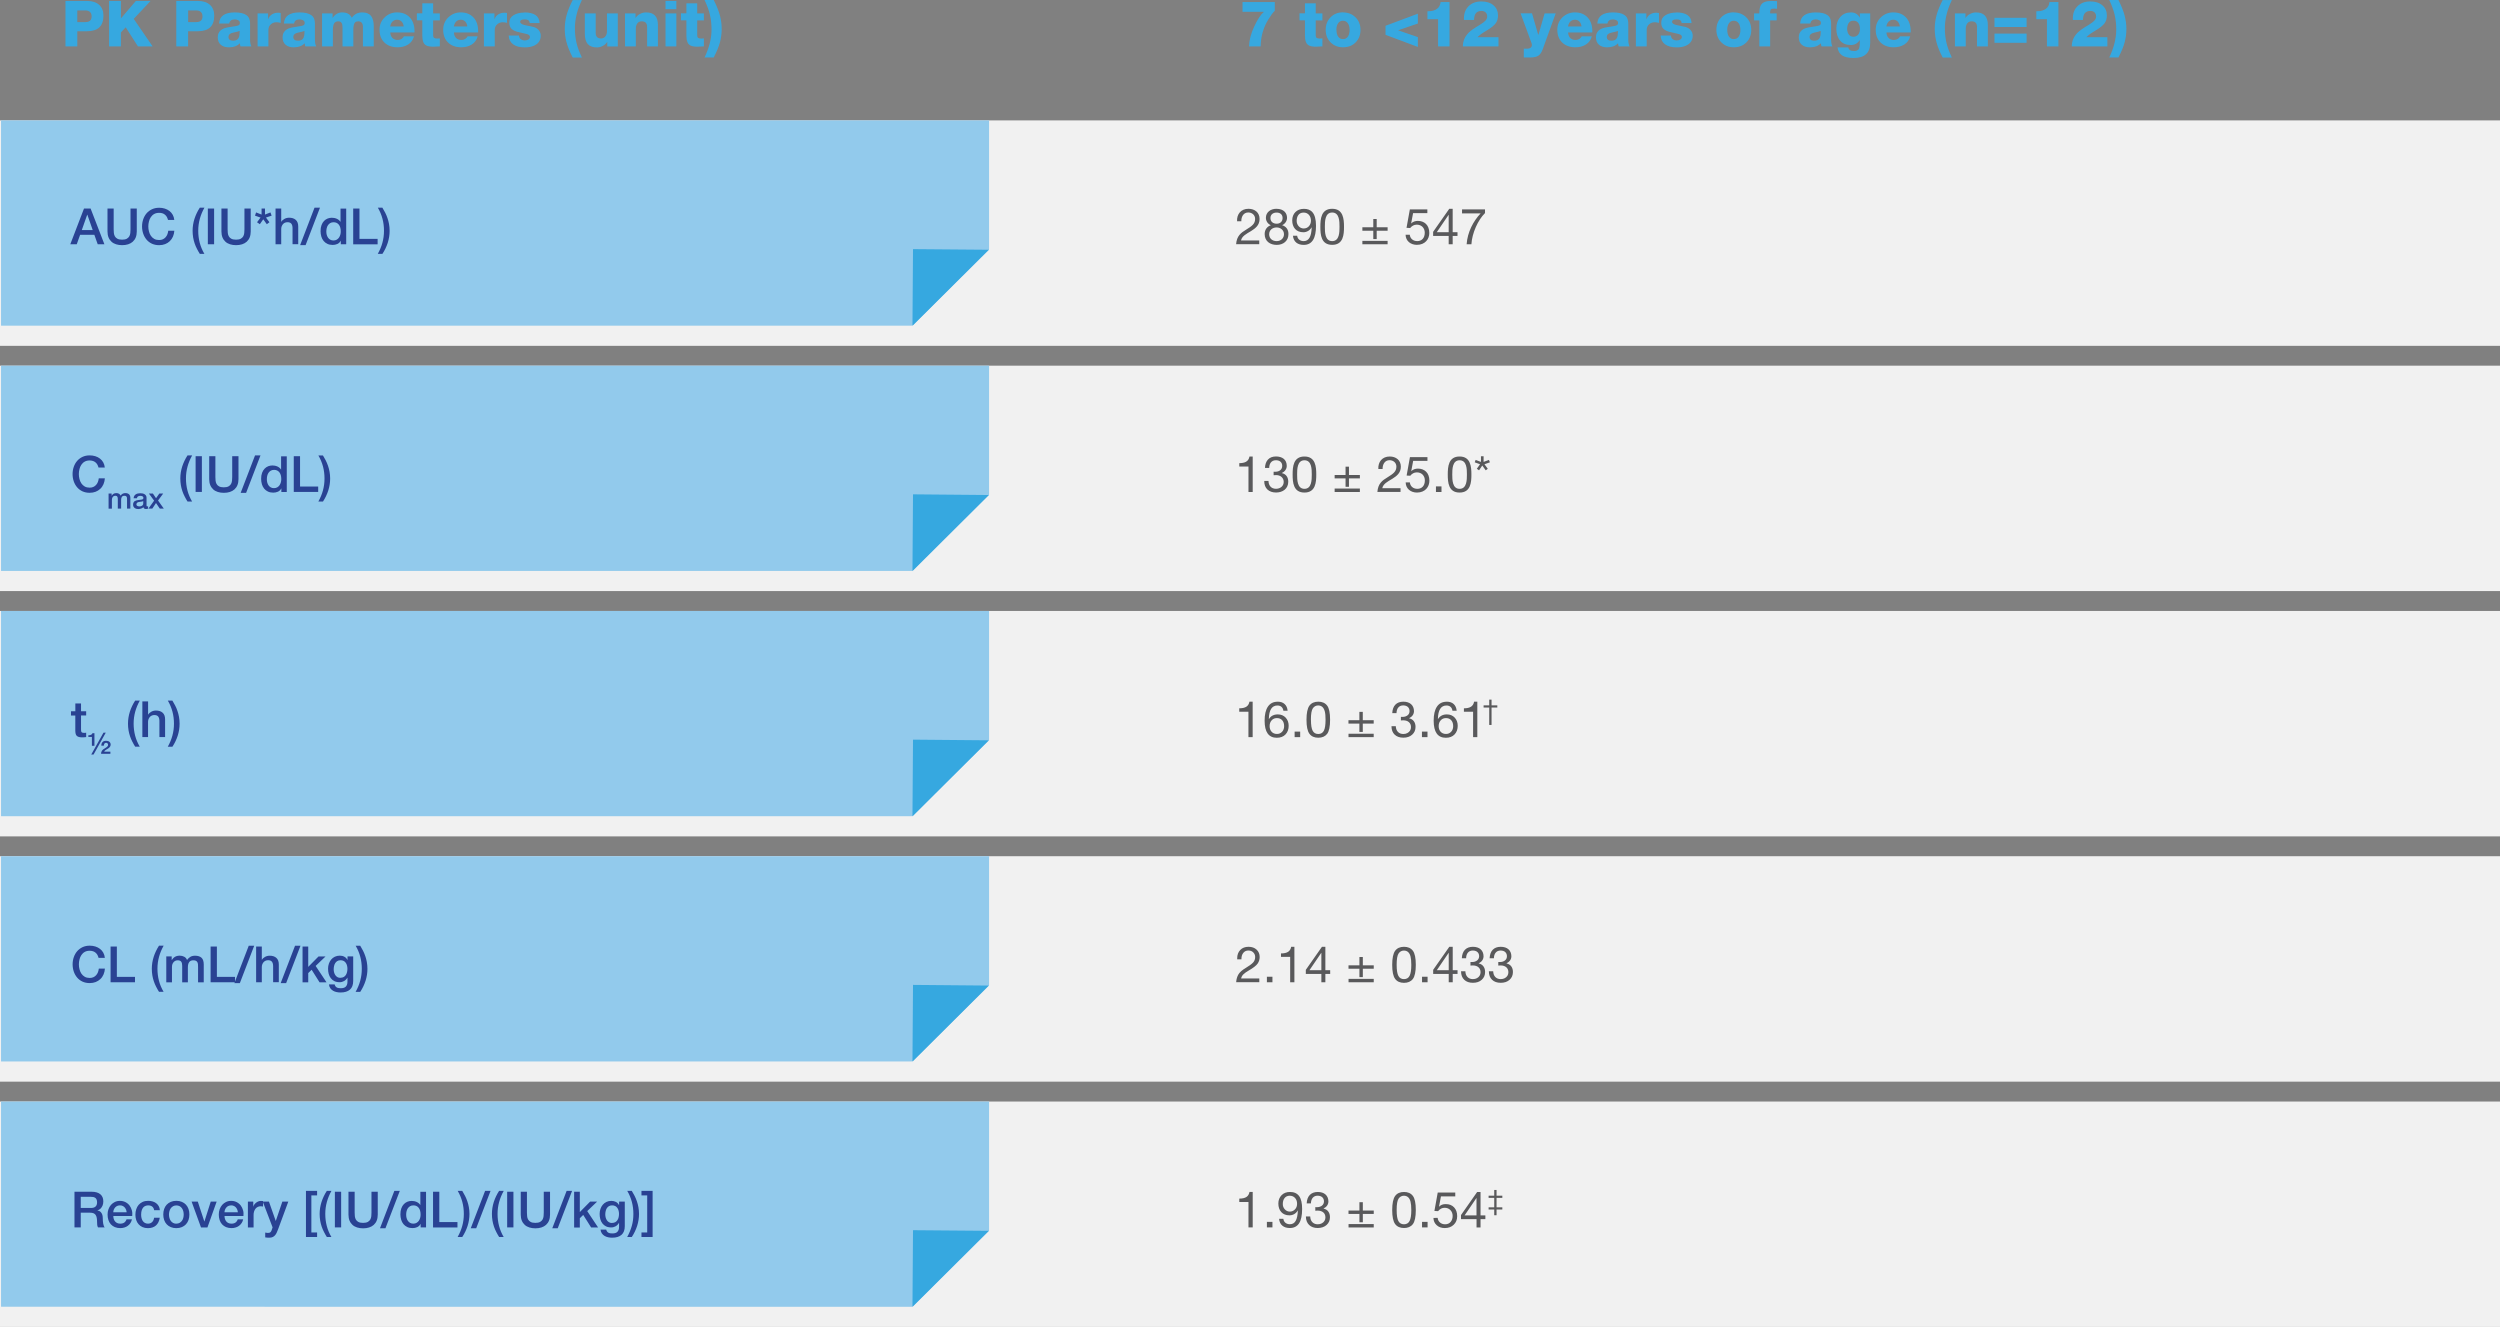
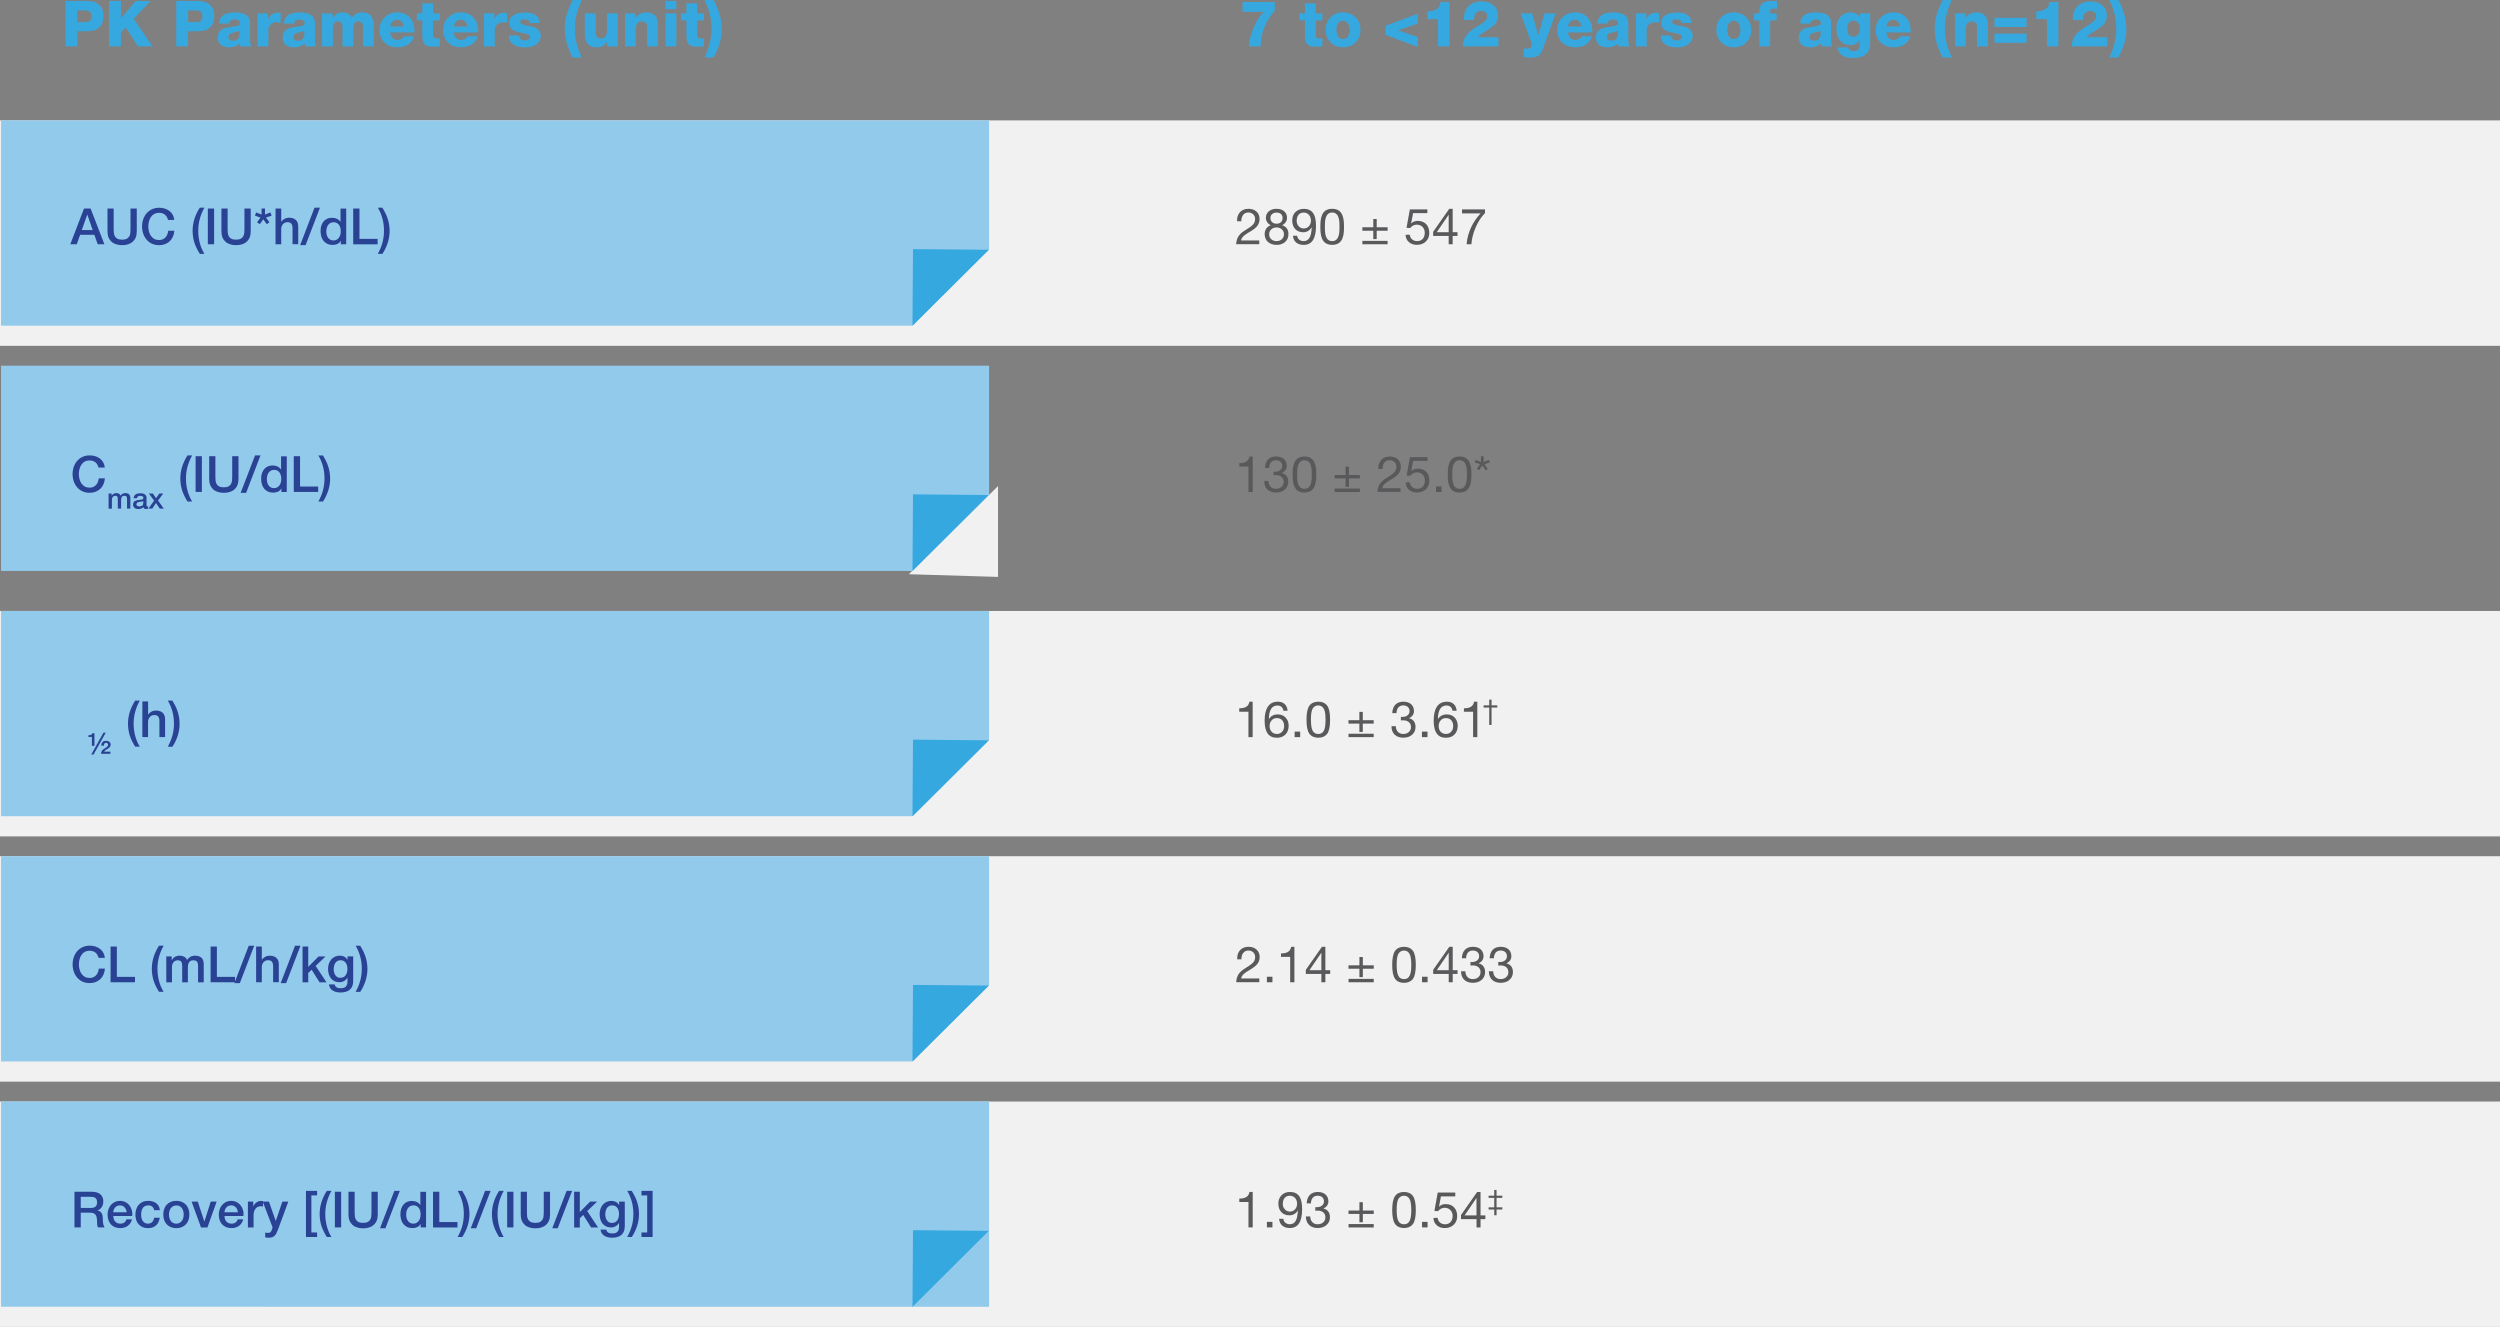
<svg xmlns="http://www.w3.org/2000/svg" id="Layer_1" version="1.1" viewBox="0 0 549.83 291.83">
  <rect x="0" y="0" width="549.83" height="291.83" fill="#808080" stroke="none" />
  <defs>
    <style>
      .st0 {
        fill: #92caec;
      }

      .st1 {
        isolation: isolate;
      }

      .st2 {
        fill: #f1f1f1;
      }

      .st3 {
        fill: #59595b;
      }

      .st4 {
        fill: #294293;
      }

      .st5 {
        fill: #36a8e0;
      }
    </style>
  </defs>
  <path class="st2" d="M0,26.48h549.83v49.58H0V26.48Z" />
  <path class="st0" d="M.23,26.48h217.3v45.14H.23V26.48Z" />
  <path class="st2" d="M219.5,52.95l-19.61,19.39,19.61.59v-19.99Z" />
  <path class="st5" d="M200.68,71.66l16.79-16.73-16.67-.14-.12,16.88Z" />
-   <path class="st2" d="M0,80.42h549.83v49.58H0v-49.58Z" />
  <path class="st0" d="M.23,80.42h217.3v45.14H.23v-45.14Z" />
  <path class="st2" d="M219.5,106.9l-19.61,19.39,19.61.59v-19.99Z" />
  <path class="st5" d="M200.68,125.6l16.79-16.73-16.67-.15-.12,16.88Z" />
  <path class="st2" d="M0,134.37h549.83v49.58H0v-49.58Z" />
  <path class="st0" d="M.23,134.37h217.3v45.14H.23v-45.14Z" />
  <path class="st2" d="M219.5,160.84l-19.61,19.39,19.61.59v-19.99Z" />
  <path class="st5" d="M200.68,179.55l16.79-16.73-16.67-.15-.12,16.88Z" />
  <path class="st2" d="M0,188.31h549.83v49.58H0v-49.58Z" />
  <path class="st0" d="M.23,188.31h217.3v45.14H.23v-45.14Z" />
  <path class="st2" d="M219.5,214.78l-19.61,19.39,19.61.59v-19.99h0Z" />
  <path class="st5" d="M200.68,233.49l16.79-16.73-16.67-.15-.12,16.88Z" />
  <path class="st2" d="M0,242.26h549.83v49.58H0v-49.58Z" />
  <path class="st0" d="M.23,242.26h217.3v45.14H.23v-45.14Z" />
-   <path class="st2" d="M219.5,268.73l-19.61,19.39,19.61.59v-19.98Z" />
  <path class="st5" d="M200.68,287.43l16.79-16.73-16.67-.14-.12,16.88Z" />
  <g class="st1">
    <path class="st5" d="M19.17.21c1.13,0,2.01.29,2.64.86s.94,1.37.94,2.37c0,2.29-1.2,3.43-3.61,3.43h-2.14v3.33h-2.6V.21h4.77ZM18.79,4.86c.9,0,1.36-.42,1.36-1.25,0-.45-.12-.78-.37-.99-.25-.22-.58-.32-.99-.32h-1.79v2.56s1.79,0,1.79,0ZM26.59.21v3.84L29.88.21h3.23l-3.7,3.94,4.16,6.06h-3.23l-2.69-4.2-1.06,1.12v3.08h-2.6V.21h2.6,0ZM43.54.21c1.13,0,2.01.29,2.64.86s.94,1.37.94,2.37c0,2.29-1.2,3.43-3.61,3.43h-2.14v3.33h-2.6V.21s4.77,0,4.77,0ZM43.17,4.86c.9,0,1.36-.42,1.36-1.25,0-.45-.12-.78-.37-.99-.25-.22-.58-.32-.99-.32h-1.79v2.56s1.79,0,1.79,0ZM51.61,2.73c1.15,0,2,.19,2.56.58.56.39.83.99.83,1.81v3.58c0,.62.09,1.12.28,1.5h-2.39c-.05-.07-.09-.3-.14-.69-.56.6-1.36.9-2.39.9-.79,0-1.4-.2-1.83-.59s-.64-.93-.64-1.61c0-1.19.72-1.92,2.16-2.18l1.68-.27c.35-.05.6-.12.77-.21.17-.09.25-.27.25-.53,0-.24-.11-.43-.34-.56-.25-.13-.52-.2-.81-.19-.68,0-1.08.3-1.19.91h-2.23c.09-1.63,1.24-2.45,3.44-2.45h0ZM50.25,8.12c0,.55.34.83,1.01.83.52,0,.89-.15,1.11-.44.22-.29.33-.76.33-1.43v-.28c-.08.06-.57.2-1.47.39-.65.14-.98.45-.98.92ZM61.17,2.8c.21,0,.39.02.56.06v2.17c-.37-.09-.68-.14-.91-.14-.51,0-.94.16-1.28.48s-.51.72-.51,1.2v3.64h-2.38V2.94h2.31v1.27h.03c.16-.45.43-.79.81-1.04.38-.25.84-.37,1.37-.37ZM65.87,2.73c1.15,0,2,.19,2.56.58.56.39.83.99.83,1.81v3.58c0,.62.09,1.12.28,1.5h-2.39c-.05-.07-.09-.3-.14-.69-.56.6-1.36.9-2.39.9-.79,0-1.4-.2-1.83-.59s-.64-.93-.64-1.61c0-1.19.72-1.92,2.16-2.18l1.68-.27c.35-.05.6-.12.77-.21.17-.09.25-.27.25-.53,0-.24-.11-.43-.34-.56-.25-.13-.52-.2-.81-.19-.68,0-1.08.3-1.19.91h-2.23c.09-1.63,1.24-2.45,3.44-2.45h0ZM64.51,8.12c0,.55.34.83,1.01.83.52,0,.89-.15,1.11-.44.22-.29.33-.76.33-1.43v-.28c-.08.06-.57.2-1.47.39-.65.14-.98.45-.98.92ZM75.27,2.73c1.04,0,1.74.39,2.1,1.18.55-.78,1.31-1.18,2.28-1.18.89,0,1.53.25,1.94.76.41.51.61,1.28.61,2.3v4.41h-2.38v-4.31c0-.38-.09-.68-.27-.89-.18-.21-.45-.32-.72-.31-.32,0-.55.07-.71.21-.15.14-.26.35-.32.64-.07.33-.1.67-.09,1v3.67h-2.38v-4.19c0-.89-.3-1.33-.91-1.33-.45,0-.76.16-.94.47s-.27.79-.27,1.42v3.63h-2.38V2.94h2.31v.99h.03c.22-.36.52-.65.89-.88.37-.22.78-.33,1.21-.33h0ZM87.36,2.73c1.15,0,2.07.37,2.76,1.1.69.74,1.04,1.74,1.04,3.02v.29h-5.33c.03.53.19.94.48,1.22s.67.43,1.15.43c.32,0,.6-.07.84-.22s.42-.34.52-.58h2.23c-.21.79-.65,1.39-1.3,1.8-.65.41-1.42.61-2.31.61-1.2,0-2.17-.35-2.89-1.04s-1.08-1.64-1.08-2.82c0-1.09.38-2,1.14-2.73.76-.73,1.69-1.09,2.78-1.09ZM88.78,5.83c-.02-.39-.17-.77-.43-1.06-.26-.28-.59-.43-1-.43s-.74.13-1.01.39c-.27.26-.44.62-.52,1.09,0,0,2.95,0,2.95,0ZM95.26.74v2.2h1.47v1.54h-1.47v3.32c0,.25.07.43.21.53s.35.15.64.15c.21,0,.41,0,.62-.03v1.75c-.5.04-.96.06-1.4.07-.67,0-1.18-.08-1.53-.25s-.59-.44-.72-.82c-.14-.38-.2-.85-.2-1.41v-3.32h-1.2v-1.54h1.2V.74h2.38ZM101.36,2.73c1.15,0,2.07.37,2.76,1.1.69.74,1.04,1.74,1.04,3.02v.29h-5.33c.03.53.19.94.48,1.22s.67.43,1.15.43c.32,0,.6-.07.84-.22s.42-.34.52-.58h2.23c-.21.79-.65,1.39-1.3,1.8-.65.41-1.42.61-2.31.61-1.2,0-2.17-.35-2.89-1.04s-1.08-1.64-1.08-2.82c0-1.09.38-2,1.14-2.73.76-.73,1.69-1.09,2.78-1.09ZM102.78,5.83c-.02-.39-.17-.77-.43-1.06-.26-.28-.59-.43-1-.43s-.74.13-1.01.39c-.27.26-.44.62-.52,1.09,0,0,2.95,0,2.95,0ZM110.95,2.8c.21,0,.39.02.56.06v2.17c-.37-.09-.68-.14-.91-.14-.51,0-.94.16-1.28.48s-.51.72-.51,1.2v3.64h-2.38V2.94h2.31v1.27h.03c.16-.45.43-.79.81-1.04.38-.25.84-.37,1.37-.37h0ZM115.33,2.73c1.05,0,1.87.19,2.44.58.57.39.87.98.91,1.77h-2.2c0-.28-.09-.49-.28-.62-.19-.13-.45-.19-.78-.19s-.58.04-.75.12c-.17.08-.26.22-.27.43,0,.17.13.33.38.48.26.15.98.33,2.18.54.62.1,1.1.34,1.45.71.35.37.52.8.52,1.29,0,.55-.15,1.02-.44,1.41-.29.39-.71.68-1.25.88s-1.14.29-1.8.29c-1.14,0-2.01-.23-2.61-.69s-.92-1.1-.95-1.91h2.27c0,.33.12.58.36.78.24.19.54.29.92.29.31,0,.57-.07.79-.21s.33-.33.33-.56c0-.14-.05-.26-.14-.36s-.27-.2-.55-.28l-1.68-.39c-.74-.15-1.28-.39-1.64-.71-.35-.33-.53-.79-.53-1.4,0-.72.32-1.27.95-1.65s1.42-.57,2.37-.57h0ZM127.98,0c-1.03,2.15-1.54,4.21-1.54,6.2,0,1.19.12,2.27.36,3.26s.63,2.05,1.18,3.19h-2.02c-.63-1.22-1.09-2.32-1.35-3.3-.27-.97-.4-1.97-.4-2.97,0-1.04.13-2.05.4-3.05.27-1,.72-2.1,1.35-3.32h2.02ZM131.01,2.94v4.27c0,.83.39,1.25,1.18,1.25.37,0,.68-.14.93-.43.25-.28.37-.67.37-1.15v-3.93h2.38v7.27h-2.31v-.99h-.03c-.24.38-.58.68-.98.88-.42.22-.84.32-1.25.32-.9,0-1.58-.24-2.02-.72s-.66-1.25-.66-2.3V2.94h2.38ZM142.1,2.73c1.74,0,2.6.92,2.6,2.76v4.72h-2.38v-4.3c0-.81-.4-1.22-1.19-1.22-.42,0-.74.15-.96.45-.22.3-.33.69-.33,1.16v3.91h-2.38V2.94h2.31v.99h.03c.24-.38.59-.69.99-.88.4-.21.85-.32,1.3-.32h0ZM148.75.21v1.82h-2.38V.21h2.38ZM148.75,2.94v7.27h-2.38V2.94h2.38ZM153.34.74v2.2h1.47v1.54h-1.47v3.32c0,.25.07.43.21.53s.35.15.64.15c.21,0,.41,0,.62-.03v1.75c-.49.04-.96.06-1.4.07-.67,0-1.18-.08-1.53-.25s-.59-.44-.72-.82c-.14-.38-.2-.85-.2-1.41v-3.32h-1.2v-1.54h1.2V.74h2.38,0ZM156.97,0c.65,1.29,1.11,2.43,1.37,3.42s.38,1.98.38,2.95c0,.99-.12,1.98-.38,2.94-.25.94-.71,2.05-1.37,3.33h-2.02c1.03-2.13,1.54-4.18,1.54-6.16,0-1.14-.12-2.21-.35-3.21-.23-1-.63-2.09-1.19-3.27h2.02Z" />
  </g>
  <g class="st1">
    <path class="st5" d="M280.37.45v1.92c-.44.42-.93,1.09-1.48,2s-.95,1.86-1.22,2.84-.4,1.98-.41,3h-2.56c.04-1.37.42-2.84,1.15-4.4s1.43-2.62,2.1-3.18v-.03h-4.68V.45h7.1,0ZM289.37.74v2.2h1.47v1.54h-1.47v3.32c0,.25.07.43.21.53.14.1.35.15.64.15.2,0,.41,0,.62-.03v1.75c-.49.04-.96.06-1.4.07-.67,0-1.18-.08-1.52-.25-.34-.16-.6-.46-.72-.82-.14-.38-.2-.85-.2-1.41v-3.32h-1.2v-1.54h1.2V.74h2.38,0ZM295.38,2.73c1.09,0,2.01.36,2.74,1.08.73.72,1.1,1.65,1.1,2.76s-.36,2.03-1.07,2.75c-.71.72-1.64,1.08-2.77,1.08s-2.01-.36-2.74-1.08c-.72-.72-1.08-1.64-1.08-2.76s.36-2.03,1.08-2.76c.72-.73,1.63-1.09,2.74-1.09h0ZM293.93,6.58c0,.62.12,1.11.37,1.47.25.36.6.55,1.07.55s.85-.19,1.09-.57.36-.86.36-1.44c0-.62-.13-1.12-.39-1.48-.26-.36-.62-.55-1.09-.55-.44,0-.79.18-1.04.54-.26.36-.39.86-.39,1.49h0ZM311.83,5.17l-4.3,1.48v.03l4.3,1.48v2.16l-7.11-2.66v-1.99l7.11-2.66v2.16h0ZM318.8.45v9.76h-2.52v-5.99h-2.34v-1.75h.21c.77,0,1.4-.17,1.88-.52.48-.35.74-.85.8-1.49h1.97ZM325.81.32c1.11,0,2,.28,2.66.85.66.57.99,1.32.99,2.24,0,.66-.16,1.22-.49,1.69-.33.46-.96.98-1.9,1.55-.64.38-1.08.67-1.33.85s-.52.41-.81.69h4.63v2.02h-7.83c0-1.16.43-2.17,1.3-3.04.44-.44,1.22-.99,2.35-1.65.62-.37,1.06-.7,1.32-.98s.38-.58.38-.91c0-.38-.11-.68-.34-.9s-.53-.32-.92-.32c-1.08,0-1.62.66-1.62,1.97h-2.23v-.31c-.01-1.13.34-2.04,1.04-2.72.7-.69,1.64-1.03,2.79-1.03h0ZM336.94,2.94l1.37,4.73h.03l1.37-4.73h2.44l-2.84,7.84c-.25.7-.57,1.19-.96,1.46-.39.27-1.01.4-1.85.4h-1.37v-1.93h.77c.32,0,.56-.08.74-.22.18-.14.27-.36.27-.59,0-.09-.02-.22-.06-.37-.04-.15-.85-2.35-2.42-6.59h2.52,0ZM346.4,2.73c1.15,0,2.07.37,2.76,1.1s1.04,1.74,1.04,3.02v.29h-5.33c.03.53.19.94.48,1.22.29.28.67.43,1.15.43.32,0,.6-.07.84-.22.24-.15.42-.34.52-.58h2.23c-.21.79-.65,1.39-1.3,1.8-.65.41-1.42.61-2.31.61-1.2,0-2.17-.35-2.89-1.04-.73-.69-1.09-1.64-1.09-2.82,0-1.09.38-2,1.14-2.73.76-.73,1.69-1.09,2.78-1.09ZM347.82,5.83c-.02-.39-.17-.77-.43-1.06-.26-.28-.59-.43-1-.43s-.74.13-1.01.39c-.27.26-.44.62-.52,1.09h2.95ZM354.73,2.73c1.15,0,2,.19,2.55.58.56.39.83.99.83,1.81v3.58c0,.62.09,1.12.28,1.5h-2.39c-.05-.07-.09-.3-.14-.69-.56.6-1.36.9-2.39.9-.79,0-1.4-.2-1.83-.59-.43-.39-.64-.93-.64-1.61,0-1.19.72-1.92,2.16-2.18l1.68-.27c.35-.05.6-.12.77-.21.17-.09.25-.27.25-.53,0-.24-.11-.43-.34-.56-.25-.13-.52-.2-.8-.19-.68,0-1.08.3-1.19.91h-2.23c.09-1.63,1.24-2.45,3.44-2.45h0ZM353.38,8.12c0,.55.34.83,1.01.83.52,0,.89-.15,1.11-.44.22-.29.33-.76.33-1.43v-.28c-.08.06-.57.2-1.47.39-.65.14-.98.45-.98.92ZM364.3,2.8c.2,0,.39.02.56.06v2.17c-.37-.09-.68-.14-.91-.14-.51,0-.94.16-1.28.48-.34.32-.51.72-.51,1.2v3.64h-2.38V2.94h2.31v1.27h.03c.16-.45.43-.79.81-1.04.38-.25.84-.37,1.37-.37h0ZM368.68,2.73c1.05,0,1.87.19,2.44.58.57.39.87.98.91,1.77h-2.2c0-.28-.09-.49-.28-.62-.19-.13-.45-.19-.79-.19s-.58.04-.75.12c-.17.08-.26.22-.27.43,0,.17.13.33.39.48.26.15.98.33,2.18.54.61.1,1.1.34,1.45.71.35.37.52.8.52,1.29,0,.55-.15,1.02-.44,1.41-.3.39-.71.68-1.25.88-.58.2-1.19.3-1.8.29-1.14,0-2.01-.23-2.61-.69s-.92-1.1-.95-1.91h2.27c0,.33.12.58.36.78s.54.29.92.29c.31,0,.57-.07.79-.21s.33-.33.33-.56c0-.14-.05-.27-.14-.36-.09-.1-.27-.2-.55-.28l-1.68-.39c-.74-.15-1.28-.39-1.64-.71-.36-.33-.53-.79-.53-1.4,0-.72.32-1.27.95-1.65s1.42-.57,2.37-.57h0ZM381.32,2.73c1.09,0,2,.36,2.74,1.08.73.72,1.1,1.65,1.1,2.76s-.36,2.03-1.07,2.75c-.71.72-1.64,1.08-2.77,1.08s-2.01-.36-2.74-1.08c-.73-.72-1.09-1.64-1.09-2.76s.36-2.03,1.08-2.76c.72-.73,1.63-1.09,2.74-1.09ZM379.88,6.58c0,.62.12,1.11.37,1.47.25.36.6.55,1.07.55s.85-.19,1.09-.57.36-.86.36-1.44c0-.62-.13-1.12-.39-1.48-.26-.36-.62-.55-1.08-.55-.44,0-.79.18-1.04.54-.26.36-.39.86-.39,1.49h0ZM389.69.21c.27,0,.65.01,1.14.04v1.68c-.21-.02-.43-.04-.64-.04-.29,0-.49.03-.6.08-.11.06-.19.16-.22.28-.05.17-.07.34-.06.52v.17h1.43v1.54h-1.43v5.73h-2.38v-5.73h-1.15v-1.54h1.15c0-.78.1-1.36.31-1.74.2-.37.5-.63.9-.78s.92-.22,1.57-.22h0ZM399.34,2.73c1.15,0,2,.19,2.55.58.56.39.83.99.83,1.81v3.58c0,.62.09,1.12.28,1.5h-2.39c-.05-.07-.09-.3-.14-.69-.56.6-1.36.9-2.39.9-.79,0-1.4-.2-1.83-.59-.43-.39-.64-.93-.64-1.61,0-1.19.72-1.92,2.16-2.18l1.68-.27c.35-.05.6-.12.77-.21.17-.09.25-.27.25-.53,0-.24-.11-.43-.34-.56-.25-.13-.52-.2-.8-.19-.68,0-1.08.3-1.19.91h-2.23c.09-1.63,1.24-2.45,3.44-2.45h0ZM397.98,8.12c0,.55.34.83,1.01.83.52,0,.89-.15,1.11-.44.22-.29.33-.76.33-1.43v-.28c-.08.06-.57.2-1.47.39-.65.14-.98.45-.98.92ZM407.06,2.73c.88,0,1.53.37,1.95,1.12h.03v-.91h2.28v6.44c0,2.25-1.21,3.37-3.64,3.37-1.13,0-1.98-.19-2.54-.57-.56-.38-.9-.96-1.02-1.76h2.38c.06.3.19.5.39.62s.49.17.89.17c.46,0,.78-.12.97-.36.19-.24.28-.77.28-1.58v-.43h-.03c-.46.71-1.11,1.06-1.95,1.06-1.02,0-1.8-.32-2.35-.97-.55-.64-.83-1.52-.83-2.63s.3-1.91.88-2.58c.59-.66,1.36-.99,2.31-.99h0ZM406.25,6.37c0,.48.12.88.35,1.21s.57.5,1.02.5.81-.16,1.06-.47.38-.72.38-1.23c0-.58-.12-1.03-.37-1.35-.25-.32-.61-.48-1.07-.48s-.79.16-1.02.49c-.23.33-.35.77-.35,1.33h0ZM416.42,2.73c1.15,0,2.07.37,2.76,1.1.69.74,1.04,1.74,1.04,3.02v.29h-5.33c.03.53.19.94.48,1.22s.67.43,1.15.43c.32,0,.6-.07.84-.22.24-.15.41-.34.52-.58h2.23c-.21.79-.65,1.39-1.3,1.8-.65.41-1.42.61-2.31.61-1.2,0-2.17-.35-2.89-1.04-.72-.69-1.08-1.64-1.08-2.82,0-1.09.38-2,1.14-2.73.76-.73,1.69-1.09,2.78-1.09h0ZM417.83,5.83c-.02-.39-.17-.76-.43-1.06-.26-.28-.59-.43-1-.43s-.74.13-1.01.39c-.27.26-.44.62-.52,1.09h2.96ZM429.28,0c-1.03,2.15-1.54,4.21-1.54,6.2,0,1.19.12,2.27.36,3.26.24.98.63,2.05,1.18,3.19h-2.02c-.64-1.22-1.09-2.32-1.35-3.3-.26-.97-.4-1.97-.4-2.97,0-1.04.13-2.05.4-3.05.27-1,.72-2.1,1.35-3.32h2.02ZM434.59,2.73c1.73,0,2.6.92,2.6,2.76v4.72h-2.38v-4.3c0-.81-.4-1.22-1.19-1.22-.42,0-.74.15-.96.45-.22.3-.33.69-.33,1.16v3.91h-2.38V2.94h2.31v.99h.03c.24-.38.59-.69.99-.88.43-.21.86-.32,1.3-.32h0ZM445.71,3.92v2.02h-7.06v-2.02h7.06ZM445.71,7.39v2.02h-7.06v-2.02h7.06ZM452.71.45v9.76h-2.52v-5.99h-2.34v-1.75h.21c.77,0,1.4-.17,1.88-.52.48-.35.74-.85.8-1.49h1.98,0ZM459.72.32c1.11,0,2,.28,2.66.85s.99,1.32.99,2.24c0,.66-.16,1.22-.49,1.69-.33.46-.96.98-1.9,1.55-.64.38-1.08.67-1.33.85s-.52.41-.81.69h4.64v2.02h-7.83c0-1.16.43-2.17,1.3-3.04.44-.44,1.22-.99,2.35-1.65.62-.37,1.06-.7,1.32-.98s.38-.58.38-.91c0-.38-.11-.68-.34-.9-.22-.22-.53-.32-.92-.32-1.08,0-1.62.66-1.62,1.97h-2.23v-.31c-.01-1.13.34-2.04,1.04-2.72.7-.69,1.64-1.03,2.79-1.03h0ZM465.91,0c.65,1.29,1.11,2.43,1.36,3.42.26.99.39,1.98.39,2.95,0,.99-.12,1.98-.38,2.94-.25.94-.71,2.05-1.37,3.33h-2.02c1.02-2.13,1.54-4.18,1.54-6.16,0-1.14-.12-2.21-.35-3.21-.23-1-.63-2.09-1.19-3.27h2.02Z" />
  </g>
  <g class="st1">
    <path class="st4" d="M18.47,45.87h1.46l3.03,7.85h-1.47l-.74-2.08h-3.13l-.74,2.08h-1.42l3.01-7.85ZM17.99,50.6h2.4l-1.18-3.38h-.03s-1.19,3.38-1.19,3.38ZM23.62,45.87h1.38v4.57c0,.26.01.53.04.8.03.27.1.51.22.73.13.23.32.41.55.53.25.14.59.21,1.04.21s.79-.07,1.04-.21c.25-.14.43-.32.55-.53.12-.22.19-.46.22-.73s.04-.54.04-.8v-4.57h1.38v5.03c0,.51-.08.95-.23,1.32-.14.36-.37.68-.65.94-.28.25-.62.44-1.02.57s-.84.19-1.32.19-.92-.06-1.32-.19-.74-.31-1.02-.57-.5-.57-.65-.94-.23-.81-.23-1.32v-5.03h0ZM36.95,48.37c-.06-.22-.14-.43-.24-.63-.21-.38-.55-.68-.96-.82-.24-.08-.5-.12-.75-.11-.42,0-.78.08-1.08.25-.3.16-.55.4-.74.68-.2.29-.34.62-.42.96-.19.72-.19,1.48,0,2.2.09.36.23.68.42.96.19.28.44.51.74.68.3.17.67.25,1.08.25.31,0,.58-.05.81-.16.23-.11.44-.25.6-.44.17-.19.3-.4.4-.65.1-.26.16-.53.19-.8h1.34c-.02.44-.13.88-.3,1.29-.17.39-.4.72-.7,1.01s-.64.5-1.03.65-.83.23-1.31.23c-.59,0-1.11-.11-1.58-.32-.47-.22-.86-.51-1.18-.89s-.57-.81-.74-1.31-.26-1.03-.26-1.6.09-1.09.26-1.58c.17-.5.42-.94.74-1.31s.72-.67,1.18-.89c.47-.22.99-.33,1.58-.33.44,0,.85.06,1.24.18s.73.3,1.03.53c.3.23.54.51.72.84s.3.71.34,1.13h-1.38ZM43.94,55.82c-.22-.35-.43-.71-.62-1.09-.41-.78-.69-1.63-.84-2.5-.08-.49-.12-.99-.12-1.48,0-.89.14-1.76.41-2.62.28-.86.67-1.68,1.17-2.45h1.02c-.44.79-.78,1.6-1.01,2.44s-.35,1.71-.35,2.64.11,1.8.33,2.64.56,1.65,1.02,2.43h-1.02ZM45.71,45.87h1.38v7.85h-1.38s0-7.85,0-7.85ZM48.68,45.87h1.38v4.57c0,.26.01.53.04.8.03.27.1.51.22.73.13.23.32.41.55.53.25.14.59.21,1.04.21s.79-.07,1.04-.21c.25-.14.43-.32.55-.53.12-.22.19-.46.22-.73s.04-.54.04-.8v-4.57h1.38v5.03c0,.51-.08.95-.23,1.32-.14.36-.37.68-.65.94-.28.25-.62.44-1.02.57s-.84.19-1.32.19-.92-.06-1.32-.19-.74-.31-1.02-.57-.5-.57-.65-.94-.23-.81-.23-1.32v-5.03h0ZM56.08,47.43l.24-.71,1.21.47v-1.32h.75v1.32l1.2-.47.26.71-1.25.42.77,1.03-.58.43-.78-1.08-.75,1.08-.62-.43.77-1.03s-1.22-.42-1.22-.42ZM60.6,45.87h1.25v2.91h.02c.15-.26.38-.47.69-.64.31-.17.66-.26,1.02-.26.62,0,1.11.16,1.47.48.36.32.54.81.54,1.45v3.9h-1.25v-3.57c-.01-.45-.11-.77-.29-.97-.18-.2-.45-.3-.82-.3-.21,0-.4.04-.57.11-.16.07-.31.18-.43.32-.12.14-.21.3-.28.48-.07.19-.1.38-.1.58v3.36h-1.25v-7.85h0ZM69.17,45.68h1.2l-3.16,8.23h-1.2l3.16-8.23ZM76.14,53.72h-1.19v-.77h-.02c-.17.33-.42.57-.74.71s-.66.21-1.02.21c-.45,0-.84-.08-1.17-.24-.32-.15-.61-.37-.83-.64-.23-.29-.4-.61-.5-.96-.11-.39-.17-.79-.17-1.19,0-.51.07-.96.21-1.33s.32-.68.56-.92.5-.42.79-.53c.3-.11.6-.17.91-.17.18,0,.36.02.54.05.18.03.36.09.53.16.17.07.32.17.47.28.14.11.26.25.36.4h.02v-2.9h1.25s0,7.85,0,7.85ZM71.77,50.94c0,.24.03.48.09.71s.16.44.29.63c.13.18.29.33.49.44.2.11.43.17.7.17s.52-.06.72-.18.37-.27.5-.46.22-.4.29-.64.09-.48.09-.73c0-.63-.14-1.12-.42-1.47-.28-.35-.67-.53-1.15-.53-.29,0-.54.06-.74.18-.2.12-.37.28-.5.47-.13.19-.22.41-.28.66-.06.25-.08.5-.08.75ZM77.68,45.87h1.38v6.67h3.99v1.19h-5.37v-7.85h0ZM84.1,45.68c.22.35.43.72.62,1.1s.36.77.5,1.19c.14.42.26.85.34,1.31.08.46.13.96.13,1.49,0,.89-.14,1.76-.41,2.62-.28.86-.67,1.68-1.17,2.44h-1.02c.44-.78.78-1.59,1.01-2.43s.35-1.71.35-2.64-.11-1.8-.33-2.64c-.23-.86-.57-1.68-1.02-2.44h1.02Z" />
  </g>
  <g class="st1">
-     <path class="st4" d="M15.62,156.43h.95v-1.71h1.25v1.71h1.13v.93h-1.13v3.04c0,.13,0,.24.02.34,0,.09.03.17.08.24.04.07.1.12.18.15s.19.05.33.05c.09,0,.18,0,.26,0s.18-.02.26-.04v.97l-.41.04c-.14.01-.27.02-.41.02-.33,0-.6-.03-.8-.09-.2-.06-.36-.15-.47-.27s-.19-.27-.23-.46c-.04-.21-.07-.42-.07-.63v-3.35h-.95v-.93h0Z" />
-   </g>
+     </g>
  <g class="st1">
    <path class="st4" d="M19.43,161.71c.11,0,.21,0,.31-.02.1-.02.19-.04.27-.08s.15-.08.2-.14c.06-.06.09-.13.11-.21h.45v2.77h-.56v-1.95h-.78v-.37h0ZM22.76,161.14h.5l-2.68,4.8h-.51l2.69-4.8h0ZM24.25,165.78h-2.02c0-.16.02-.3.07-.42.08-.23.23-.42.42-.56.18-.13.36-.25.56-.36.09-.05.17-.11.24-.17.07-.06.13-.12.18-.2.05-.08.07-.17.07-.27,0-.12-.04-.24-.13-.32-.09-.08-.21-.12-.33-.11-.15,0-.29.07-.37.2-.03.06-.06.13-.07.2-.02.08-.02.15-.03.23h-.56c0-.33.09-.6.27-.79s.44-.29.78-.29c.14,0,.27.02.39.05.12.03.22.09.32.16.09.07.16.16.22.27.05.11.08.24.08.38,0,.1-.02.2-.06.29-.04.09-.08.17-.14.24-.06.07-.13.14-.21.2-.08.06-.16.12-.25.17-.08.05-.17.1-.25.15-.08.05-.16.1-.23.15-.07.05-.13.1-.18.16-.05.05-.09.11-.11.18h1.37v.45h0Z" />
  </g>
  <g class="st1">
    <path class="st4" d="M29.73,164.22c-.22-.35-.43-.71-.62-1.09-.41-.78-.69-1.63-.84-2.5-.08-.49-.12-.99-.12-1.48,0-.89.14-1.76.41-2.62.28-.86.67-1.68,1.17-2.45h1.02c-.44.79-.78,1.6-1.01,2.44s-.35,1.71-.35,2.63.11,1.8.33,2.64.56,1.65,1.02,2.43h-1.02ZM31.32,154.26h1.25v2.91h.02c.15-.26.38-.47.69-.64.31-.17.66-.26,1.02-.26.62,0,1.11.16,1.47.48.36.32.54.81.54,1.45v3.9h-1.25v-3.57c-.01-.45-.11-.77-.29-.97-.18-.2-.45-.3-.83-.3-.21,0-.4.04-.57.12-.16.07-.31.18-.43.32-.12.14-.21.3-.28.48-.07.19-.1.38-.1.58v3.35h-1.25v-7.85h0ZM37.91,154.08c.22.35.42.72.62,1.1s.36.77.5,1.19c.14.41.26.85.34,1.31.08.46.13.96.13,1.49,0,.89-.14,1.76-.41,2.62-.28.86-.67,1.68-1.17,2.44h-1.02c.44-.78.78-1.59,1.01-2.43s.35-1.71.35-2.63-.11-1.8-.33-2.64c-.23-.86-.57-1.68-1.02-2.44h1.02Z" />
  </g>
  <path class="st3" d="M272.07,48.68c-.09-1.58.86-2.76,2.51-2.76,1.35,0,2.44.79,2.44,2.24,0,1.38-.92,2.06-1.89,2.67-.97.58-2.01,1.1-2.19,2.06h4.01v.82h-5.09c.14-1.84,1.09-2.53,2.19-3.19,1.32-.82,1.99-1.29,1.99-2.38,0-.85-.68-1.41-1.51-1.41-1.09,0-1.55,1-1.52,1.94,0,0-.93,0-.93,0ZM280.7,45.92c1.7,0,2.36.99,2.36,1.99,0,.7-.43,1.32-1.08,1.62.93.3,1.39.98,1.39,1.95,0,1.51-1.14,2.38-2.58,2.38s-2.65-.79-2.65-2.38c0-.92.48-1.64,1.36-1.95-.66-.27-1.09-.91-1.09-1.62,0-1.28,1.09-1.99,2.29-1.99ZM280.79,53.03c.93,0,1.6-.65,1.6-1.52s-.73-1.49-1.61-1.49c-.92,0-1.65.58-1.65,1.5s.69,1.51,1.66,1.51h0ZM280.79,49.2c.75,0,1.29-.46,1.29-1.25s-.55-1.2-1.31-1.2-1.36.42-1.36,1.2c0,.85.63,1.25,1.39,1.25h0ZM285.29,51.84c.08.76.68,1.19,1.43,1.19,1.14,0,1.7-.99,1.76-3.01l-.02-.02c-.36.66-1.05,1.08-1.8,1.08-1.6,0-2.46-1.07-2.46-2.61s1.06-2.54,2.56-2.54,2.67.78,2.67,3.73c0,2.69-.81,4.2-2.71,4.2-1.31,0-2.24-.67-2.36-2.01h.93s0,0,0,0ZM286.71,46.75c-1.11,0-1.53.89-1.53,1.85,0,.85.64,1.65,1.54,1.65.98,0,1.6-.79,1.6-1.72s-.56-1.78-1.61-1.78h0ZM292.99,45.92c2.44,0,2.6,2.25,2.6,3.97s-.15,3.96-2.6,3.96-2.6-2.24-2.6-3.96.15-3.97,2.6-3.97ZM292.99,53.03c1.6,0,1.61-1.98,1.61-3.15s-.01-3.14-1.61-3.14-1.61,1.98-1.61,3.14.01,3.15,1.61,3.15ZM299.63,49.99h2.4v-1.83h.75v1.83h2.4v.75h-2.4v1.84h-.75v-1.84h-2.4v-.75ZM299.63,52.97h5.55v.75h-5.55v-.75ZM313.93,46.88h-3.15l-.42,2.24.02.02c.34-.39.92-.56,1.45-.56,1.39,0,2.52.88,2.52,2.67,0,1.32-.91,2.6-2.73,2.6-1.35,0-2.45-.82-2.49-2.23h.93c.05.8.7,1.41,1.64,1.41s1.65-.62,1.65-1.85c0-1.02-.7-1.77-1.76-1.77-.61,0-1.09.3-1.45.74l-.8-.04.73-4.05h3.85v.82h0ZM319.49,51.07h1.06v.82h-1.06v1.83h-.88v-1.83h-3.42v-.9l3.55-5.07h.75v5.15ZM318.61,51.07v-3.82h-.02l-2.6,3.82h2.62ZM326.6,46.86c-1.57,1.55-2.85,4.43-2.99,6.86h-1.05c.18-2.64,1.44-5.06,3.08-6.79h-4.09v-.88h5.05v.8h0Z" />
  <g class="st1">
    <path class="st3" d="M275.5,154.32v7.8h-.93v-5.59h-2.02v-.75h.03c.66,0,1.17-.12,1.53-.35.36-.23.59-.6.68-1.11h.71ZM280.99,154.32c.65,0,1.16.17,1.54.52.38.35.6.84.66,1.48h-.93c-.05-.37-.19-.66-.42-.86-.23-.2-.53-.3-.89-.3-1.22,0-1.85.99-1.89,2.96l.02.02c.42-.68,1.07-1.02,1.95-1.02.71,0,1.29.24,1.73.71.44.48.66,1.08.66,1.8,0,.77-.23,1.4-.69,1.89-.46.49-1.1.74-1.92.74-1.79,0-2.68-1.25-2.68-3.76,0-1.35.24-2.38.73-3.1s1.2-1.07,2.14-1.07h0ZM279.23,159.69c0,.51.15.93.44,1.25.29.32.69.48,1.18.48.45,0,.82-.16,1.12-.48.3-.32.45-.74.45-1.24,0-.54-.14-.97-.42-1.29-.28-.32-.67-.48-1.16-.48s-.86.16-1.16.49-.45.75-.45,1.27h0ZM285.95,160.9v1.22h-1.22v-1.22h1.22ZM289.93,154.32c.85,0,1.5.28,1.94.85.44.56.66,1.61.66,3.12s-.22,2.56-.66,3.12c-.44.56-1.08.84-1.94.84s-1.52-.29-1.95-.88c-.43-.59-.64-1.61-.64-3.08s.22-2.52.65-3.1,1.08-.87,1.95-.87h0ZM288.32,158.28c0,1.18.13,2,.39,2.46.26.46.66.69,1.22.69s.98-.24,1.23-.72.37-1.28.37-2.39c0-.82-.05-1.45-.17-1.87-.11-.43-.29-.75-.53-.97-.25-.22-.55-.33-.92-.33-.49,0-.88.21-1.17.63-.29.42-.43,1.25-.43,2.51h0ZM299.72,156.56v1.83h2.4v.75h-2.4v1.84h-.75v-1.84h-2.4v-.75h2.4v-1.83h.75ZM302.12,161.37v.75h-5.54v-.75h5.54ZM308.61,154.32c.75,0,1.33.19,1.74.56.41.37.62.88.63,1.52,0,.32-.09.62-.27.89s-.45.49-.8.67v.02c.46.1.81.32,1.05.65.24.33.36.74.36,1.24,0,.7-.25,1.27-.74,1.71s-1.14.66-1.94.66c-.8,0-1.43-.22-1.9-.66-.47-.44-.7-1.06-.71-1.84v-.03h.95c.02.55.18.97.48,1.27.3.3.69.45,1.18.45.34,0,.64-.07.89-.21.26-.14.45-.32.59-.55s.2-.48.2-.75c0-.46-.15-.82-.45-1.09s-.71-.4-1.24-.41c-.18.02-.35.03-.53.03v-.79c.1,0,.22.01.35.01.46,0,.83-.12,1.12-.35s.43-.54.43-.92c0-.38-.12-.68-.36-.91-.24-.22-.58-.34-1.02-.35-.46,0-.82.15-1.08.45s-.39.71-.41,1.25h-.93c.04-.82.27-1.44.69-1.87.42-.43.99-.64,1.73-.65h0ZM313.95,160.9v1.22h-1.22v-1.22h1.22ZM318.17,154.32c.65,0,1.16.17,1.54.52.38.35.6.84.66,1.48h-.93c-.05-.37-.19-.66-.42-.86-.23-.2-.53-.3-.89-.3-1.22,0-1.85.99-1.89,2.96l.02.02c.43-.68,1.07-1.02,1.95-1.02.71,0,1.29.24,1.73.71.44.48.66,1.08.66,1.8,0,.77-.23,1.4-.69,1.89-.46.49-1.1.74-1.92.74-1.79,0-2.68-1.25-2.68-3.76,0-1.35.24-2.38.73-3.1.48-.71,1.2-1.07,2.14-1.07h0ZM316.41,159.69c0,.51.15.93.44,1.25.29.32.69.48,1.18.48.45,0,.82-.16,1.12-.48.3-.32.45-.74.45-1.24,0-.54-.14-.97-.42-1.29-.28-.32-.67-.48-1.16-.48s-.86.16-1.16.49-.45.75-.45,1.27h0ZM324.91,154.32v7.8h-.93v-5.59h-2.02v-.75h.03c.66,0,1.17-.12,1.53-.35.36-.23.59-.6.68-1.11h.71Z" />
  </g>
  <g class="st1">
    <path class="st3" d="M328.04,153.87v1.26h1.27v.48h-1.27v3.83h-.51v-3.83h-1.24v-.48h1.24v-1.26h.51Z" />
  </g>
  <g class="st1">
    <path class="st4" d="M21.67,102.84c-.06-.22-.14-.43-.24-.63-.21-.38-.55-.68-.96-.82-.24-.08-.5-.12-.75-.12-.42,0-.78.08-1.08.25-.3.16-.55.4-.74.68-.2.29-.34.62-.42.96-.19.72-.19,1.48,0,2.2.09.36.23.68.42.96.19.28.44.51.74.68.3.17.67.25,1.08.25.31,0,.58-.05.81-.16.23-.11.44-.25.6-.44.17-.19.3-.4.4-.65.1-.26.16-.53.19-.8h1.34c-.02.44-.13.88-.3,1.29-.17.39-.4.73-.7,1.01s-.64.5-1.03.65-.83.23-1.31.23c-.59,0-1.11-.11-1.58-.32-.47-.22-.86-.51-1.18-.89s-.57-.81-.74-1.31-.26-1.03-.26-1.6.09-1.09.26-1.58c.17-.5.42-.94.74-1.31s.72-.67,1.18-.89c.47-.22.99-.33,1.58-.33.44,0,.85.06,1.24.18s.73.3,1.03.53c.3.23.54.51.72.84s.3.71.34,1.13h-1.38Z" />
  </g>
  <g class="st1">
    <path class="st4" d="M23.86,108.55h.69v.46h.02c.06-.08.12-.16.18-.23.13-.14.3-.24.49-.29.1-.03.22-.04.35-.04.2,0,.39.04.56.13s.3.23.37.42c.12-.17.27-.31.43-.4.19-.1.4-.16.61-.15.35,0,.62.09.82.26.19.17.29.46.29.86v2.29h-.73v-1.94c0-.13,0-.25-.01-.36,0-.11-.03-.2-.07-.28s-.1-.14-.18-.18c-.1-.05-.22-.07-.33-.06-.25,0-.43.08-.54.23-.11.15-.17.37-.17.65v1.94h-.73v-2.13c0-.23-.04-.4-.12-.52-.08-.12-.24-.18-.46-.18-.19,0-.37.08-.5.23-.07.08-.12.17-.16.27-.04.12-.06.24-.06.37v1.97h-.73v-3.32h0ZM32.22,111.12c0,.09.01.15.03.19.02.04.07.06.14.06h.08s.07,0,.1-.01v.51c-.11.04-.23.06-.35.08-.04,0-.07,0-.11,0-.13,0-.26-.03-.37-.09-.1-.06-.16-.16-.19-.31-.15.14-.33.25-.54.31-.2.06-.4.09-.61.1-.15,0-.29-.02-.43-.06-.13-.04-.25-.1-.36-.18-.1-.08-.19-.18-.25-.3s-.09-.26-.09-.43c0-.21.04-.37.11-.5s.17-.23.29-.3c.12-.07.26-.12.41-.16.15-.03.31-.06.46-.07.13-.02.26-.04.38-.05s.23-.03.32-.05c.08-.02.16-.06.22-.12.05-.05.08-.13.08-.24,0-.08-.02-.16-.07-.23-.04-.06-.1-.1-.17-.14s-.14-.05-.22-.06c-.08-.01-.15-.02-.23-.02-.18,0-.35.04-.51.13-.13.09-.22.24-.22.4h-.73c.01-.21.06-.39.15-.53.09-.14.2-.25.34-.34.14-.09.3-.15.47-.18s.35-.05.54-.05c.16,0,.32.02.48.05s.3.09.43.17c.12.07.23.18.31.3.08.13.12.29.12.45v1.71h0ZM31.49,110.2c-.11.07-.25.12-.41.13s-.33.04-.49.07c-.08.01-.15.03-.22.05s-.14.06-.19.1c-.06.04-.1.09-.13.16s-.05.15-.05.24c0,.08.02.15.07.21s.1.1.17.13.14.05.22.07c.08.01.15.02.22.02.08,0,.17-.01.26-.03s.18-.06.27-.11.15-.12.21-.2.08-.18.08-.29v-.54h0ZM33.9,110.12l-1.15-1.57h.88l.69,1.02.72-1.02h.85l-1.13,1.53,1.27,1.78h-.88l-.84-1.23-.81,1.23h-.86l1.25-1.74h0Z" />
  </g>
  <g class="st1">
    <path class="st4" d="M41.24,110.3c-.22-.35-.43-.71-.62-1.09-.41-.78-.69-1.63-.84-2.5-.08-.49-.12-.99-.12-1.48,0-.89.14-1.76.41-2.62.28-.86.67-1.68,1.17-2.45h1.02c-.44.79-.78,1.6-1.01,2.44s-.35,1.71-.35,2.63.11,1.8.33,2.64.56,1.65,1.02,2.43h-1.02ZM43.02,100.34h1.38v7.85h-1.38v-7.85ZM45.99,100.34h1.38v4.57c0,.26.01.53.04.8.03.27.1.51.22.73.13.23.32.41.55.53.25.14.59.21,1.04.21s.79-.07,1.04-.21c.25-.14.43-.32.55-.53.12-.22.19-.46.22-.73s.04-.54.04-.8v-4.57h1.38v5.03c0,.51-.08.95-.23,1.32-.14.36-.37.68-.65.94-.28.25-.62.44-1.02.57s-.84.19-1.32.19-.92-.06-1.32-.19-.74-.31-1.02-.57-.5-.57-.65-.94-.23-.81-.23-1.32v-5.03h0ZM56.09,100.16h1.2l-3.16,8.23h-1.2l3.16-8.23ZM63.07,108.2h-1.19v-.77h-.02c-.17.33-.42.57-.74.71s-.66.21-1.02.21c-.45,0-.84-.08-1.17-.24-.32-.15-.61-.37-.83-.64-.23-.29-.4-.61-.5-.96-.11-.39-.17-.79-.17-1.19,0-.51.07-.96.21-1.33s.32-.68.56-.92.5-.42.79-.53c.3-.11.6-.17.91-.17.18,0,.36.02.54.05.18.03.36.09.53.16.17.07.32.17.47.28.14.11.26.25.36.4h.02v-2.9h1.25v7.85h0ZM58.69,105.42c0,.24.03.48.09.71s.16.44.29.63c.13.18.29.33.49.44.2.11.43.16.7.16s.52-.06.72-.18.37-.27.5-.46.22-.4.29-.64.09-.48.09-.73c0-.63-.14-1.12-.42-1.48-.28-.35-.67-.53-1.15-.53-.29,0-.54.06-.74.18-.2.12-.37.28-.5.47-.13.19-.22.41-.28.66-.06.25-.08.5-.08.75ZM64.61,100.34h1.38v6.66h3.99v1.19h-5.37v-7.85h0ZM71.02,100.16c.22.35.43.72.62,1.1s.36.77.5,1.19c.14.41.26.85.34,1.31.08.46.13.96.13,1.49,0,.89-.14,1.76-.41,2.62-.28.86-.67,1.68-1.17,2.44h-1.02c.44-.78.78-1.59,1.01-2.43s.35-1.71.35-2.63-.11-1.8-.33-2.64c-.23-.86-.57-1.68-1.02-2.44h1.02Z" />
  </g>
  <g class="st1">
    <path class="st4" d="M21.68,210.67c-.06-.22-.14-.43-.24-.63-.21-.38-.55-.68-.96-.82-.24-.08-.5-.12-.75-.12-.42,0-.78.08-1.08.25-.3.16-.55.4-.74.68-.2.29-.34.62-.42.96-.19.72-.19,1.48,0,2.2.09.36.23.68.42.96.19.28.44.51.74.68.3.17.67.25,1.08.25.31,0,.58-.05.81-.16.23-.11.44-.25.6-.44.17-.19.3-.4.4-.65.1-.26.16-.53.19-.8h1.34c-.02.44-.13.88-.3,1.29-.17.39-.4.73-.7,1.01s-.64.5-1.03.65-.83.23-1.31.23c-.59,0-1.11-.11-1.58-.32-.47-.22-.86-.51-1.18-.89s-.57-.81-.74-1.31-.26-1.03-.26-1.6.09-1.09.26-1.58c.17-.5.42-.94.74-1.31s.72-.67,1.18-.89c.47-.22.99-.33,1.58-.33.44,0,.85.06,1.24.18s.73.3,1.03.53c.3.23.54.51.72.84s.3.71.34,1.13h-1.38ZM24.32,208.18h1.38v6.66h3.99v1.19h-5.37v-7.85h0ZM34.97,218.13c-.22-.35-.43-.71-.62-1.09-.41-.78-.69-1.63-.84-2.5-.08-.49-.12-.99-.12-1.48,0-.89.14-1.76.41-2.62.28-.86.67-1.68,1.17-2.45h1.02c-.44.79-.78,1.6-1.01,2.44s-.35,1.71-.35,2.63.11,1.8.33,2.64.56,1.65,1.02,2.43h-1.02ZM36.57,210.34h1.19v.79h.03c.1-.14.2-.27.31-.39.23-.24.52-.41.84-.49.2-.05.4-.07.6-.07.35,0,.67.08.96.23.3.15.51.39.63.72.21-.29.46-.52.74-.69s.63-.25,1.04-.25c.6,0,1.07.15,1.4.44.33.29.5.79.5,1.48v3.93h-1.25v-3.32c0-.23,0-.43-.02-.62-.01-.19-.06-.35-.13-.48s-.17-.24-.31-.31-.33-.11-.57-.11c-.42,0-.73.13-.92.4-.19.26-.29.64-.29,1.12v3.33h-1.25v-3.65c0-.4-.07-.69-.22-.9-.14-.2-.4-.3-.79-.3-.33,0-.64.14-.86.38-.12.13-.21.29-.28.46-.07.18-.1.39-.1.63v3.38h-1.25v-5.69h0ZM46.32,208.18h1.38v6.66h3.99v1.19h-5.37v-7.85h0Z" />
    <path class="st4" d="M54.71,207.99h1.2l-3.16,8.23h-1.2l3.16-8.23ZM56.33,208.18h1.25v2.91h.02c.15-.26.38-.47.69-.64.31-.17.66-.26,1.02-.26.62,0,1.11.16,1.47.48.36.32.54.81.54,1.45v3.9h-1.25v-3.57c-.01-.45-.11-.77-.29-.97-.18-.2-.45-.3-.82-.3-.21,0-.4.04-.57.12-.16.07-.31.18-.43.32-.12.14-.21.3-.28.48-.07.19-.1.38-.1.58v3.35h-1.25v-7.85h0ZM64.89,207.99h1.2l-3.16,8.23h-1.2l3.16-8.23ZM66.54,208.18h1.25v4.47l2.27-2.3h1.54l-2.18,2.09,2.39,3.6h-1.53l-1.74-2.76-.75.73v2.04h-1.25v-7.85ZM77.68,215.73c0,.86-.24,1.5-.72,1.92-.48.42-1.17.63-2.07.63-.29,0-.57-.03-.86-.09-.28-.05-.55-.16-.79-.3-.24-.14-.44-.33-.6-.55-.17-.25-.27-.54-.29-.84h1.25c.04.18.1.32.19.43s.19.2.31.26c.12.06.25.1.4.12.15.02.3.03.46.03.51,0,.88-.12,1.11-.37.23-.25.35-.61.35-1.08v-.87h-.02c-.17.31-.42.56-.72.74-.3.17-.64.27-.98.26-.46,0-.84-.08-1.16-.24-.31-.15-.58-.37-.79-.65-.21-.27-.36-.59-.46-.95s-.14-.74-.14-1.15c0-.38.06-.74.18-1.09s.29-.65.51-.91c.22-.26.49-.47.81-.62.32-.15.68-.23,1.08-.23.36,0,.69.07.99.23.3.15.53.39.69.71h.02v-.78h1.25v5.39h0ZM74.89,215.04c.28,0,.51-.06.71-.17.19-.11.35-.26.47-.45.12-.19.21-.4.26-.64s.08-.48.08-.72-.03-.48-.09-.7c-.05-.22-.14-.42-.27-.6-.12-.18-.28-.32-.47-.42-.22-.11-.46-.16-.7-.15-.28,0-.51.06-.7.18-.19.12-.35.27-.46.46-.12.19-.2.4-.25.64s-.08.48-.08.71.03.46.09.69.15.42.27.6.28.32.46.43.41.16.68.16h0ZM79.22,207.99c.22.35.43.72.62,1.1s.36.77.5,1.19c.14.41.26.85.34,1.31.08.46.13.96.13,1.49,0,.89-.14,1.76-.41,2.62-.28.86-.67,1.68-1.17,2.44h-1.02c.44-.78.78-1.59,1.01-2.43s.35-1.71.35-2.63-.11-1.8-.33-2.64c-.23-.86-.57-1.68-1.02-2.44h1.02Z" />
  </g>
  <g class="st1">
    <path class="st4" d="M16.37,262.1h3.75c.87,0,1.51.19,1.95.56s.65.89.65,1.56c0,.37-.06.68-.17.93-.11.25-.24.44-.38.6-.12.13-.27.24-.43.32-.1.05-.21.09-.31.13v.02c.12.02.24.05.38.11.13.06.26.15.38.28.12.13.21.3.29.5s.12.46.12.77c0,.46.03.88.1,1.26.07.38.18.65.33.81h-1.47c-.1-.17-.17-.36-.18-.56-.02-.2-.03-.4-.03-.6,0-.36-.02-.67-.07-.93-.03-.23-.12-.45-.24-.65-.12-.17-.28-.3-.48-.38-.2-.08-.46-.12-.78-.12h-2.02v3.23h-1.38s0-7.85,0-7.85ZM17.75,265.67h2.26c.44,0,.77-.1,1-.31.23-.21.34-.52.34-.94,0-.21-.03-.42-.11-.61-.07-.16-.17-.28-.3-.37s-.28-.15-.44-.18c-.17-.03-.34-.04-.51-.04h-2.23v2.45h0ZM24.92,267.43c0,.22.03.43.09.64s.16.39.28.54c.12.15.28.28.47.37.19.09.42.14.68.14.37,0,.66-.08.89-.24.22-.16.39-.39.5-.71h1.19c-.12.58-.45,1.09-.92,1.43-.23.17-.48.29-.76.37-.29.09-.59.13-.89.13-.41,0-.81-.07-1.19-.22-.33-.14-.63-.35-.88-.61-.24-.27-.43-.6-.54-.95-.12-.39-.19-.8-.18-1.21,0-.4.06-.79.19-1.15.13-.36.31-.68.55-.96.24-.27.53-.49.86-.65.36-.17.75-.25,1.14-.24.82-.01,1.6.37,2.09,1.02.23.31.4.66.51,1.06.11.4.13.81.08,1.24h-4.18ZM27.85,266.61c-.01-.2-.06-.39-.13-.57s-.17-.34-.29-.48c-.12-.14-.27-.25-.44-.33-.18-.09-.38-.13-.58-.13-.22,0-.42.04-.6.11s-.33.18-.46.32c-.13.14-.23.3-.31.48-.08.18-.12.38-.13.6h2.93,0ZM33.9,266.17c-.05-.35-.19-.62-.42-.8s-.52-.27-.88-.27c-.16,0-.33.03-.52.08-.19.06-.37.17-.51.31-.15.15-.28.36-.38.63-.1.27-.15.62-.15,1.05,0,.23.03.47.08.7.06.23.14.44.26.63.25.4.69.63,1.16.62.37,0,.67-.11.91-.34.24-.23.39-.55.44-.96h1.25c-.12.74-.4,1.31-.84,1.7-.44.39-1.03.59-1.77.59-.45,0-.84-.08-1.18-.23-.33-.14-.62-.35-.86-.62-.24-.26-.41-.57-.53-.93s-.18-.75-.18-1.17.06-.83.18-1.2.29-.7.53-.97.53-.49.88-.65c.35-.16.76-.24,1.23-.24.33,0,.64.04.94.13.3.08.56.21.79.38s.42.38.57.64c.15.26.24.56.26.91h-1.25ZM38.78,270.11c-.46,0-.86-.08-1.22-.23-.34-.14-.65-.35-.9-.62-.25-.27-.44-.59-.56-.95-.13-.39-.2-.8-.19-1.21,0-.43.06-.83.19-1.2.13-.37.31-.68.56-.95s.55-.47.9-.62.76-.23,1.22-.23.86.08,1.22.23.66.36.9.62.43.58.56.95c.13.37.19.77.19,1.2s-.06.84-.19,1.21c-.12.35-.31.67-.56.95-.25.27-.55.47-.9.62s-.76.23-1.22.23ZM38.78,269.12c.28,0,.52-.06.73-.18s.37-.27.51-.46.23-.4.29-.64c.12-.48.12-.98,0-1.46-.06-.23-.16-.45-.29-.64-.28-.41-.74-.64-1.23-.63-.28,0-.52.06-.73.18-.21.12-.37.27-.51.46-.14.2-.23.41-.29.64-.13.48-.13.98,0,1.46.06.24.16.45.29.64.27.41.74.65,1.23.64ZM42.14,264.27h1.36l1.44,4.37h.02l1.39-4.37h1.3l-2.03,5.69h-1.41l-2.07-5.69h0ZM49.38,267.43c0,.22.03.43.09.64s.16.39.28.54c.12.15.28.28.47.37s.42.14.68.14c.37,0,.66-.08.89-.24.22-.16.39-.39.5-.71h1.19c-.12.58-.45,1.09-.92,1.43-.23.17-.48.29-.76.37-.29.09-.59.13-.89.13-.41,0-.81-.07-1.19-.22-.33-.14-.63-.35-.88-.61-.24-.27-.43-.6-.54-.95-.12-.39-.19-.8-.18-1.21,0-.4.06-.79.19-1.15.13-.36.31-.68.55-.96.24-.27.53-.49.86-.65.36-.17.75-.25,1.14-.24.82-.01,1.6.37,2.09,1.02.23.31.4.66.51,1.06.11.4.13.81.08,1.24h-4.18ZM52.31,266.61c-.01-.2-.06-.39-.13-.57s-.17-.34-.29-.48c-.12-.14-.27-.25-.44-.33-.18-.09-.38-.13-.58-.13-.22,0-.42.04-.6.11s-.33.18-.46.32c-.13.14-.23.3-.31.48-.08.18-.12.38-.13.6h2.93,0ZM54.52,264.27h1.18v1.1h.02c.04-.16.11-.32.21-.45.23-.31.53-.55.89-.69.18-.07.37-.11.56-.11.16,0,.32,0,.47.03v1.21c-.09-.02-.18-.03-.27-.04-.09-.01-.18-.02-.27-.02-.21,0-.41.04-.6.13s-.35.21-.49.37c-.14.17-.25.37-.33.61-.09.27-.13.55-.12.84v2.71h-1.25v-5.69h0Z" />
    <path class="st4" d="M57.77,264.27h1.38l1.49,4.24h.02l1.44-4.24h1.31l-2.21,5.99c-.1.26-.2.5-.3.74s-.22.44-.36.62-.32.32-.53.43-.48.16-.81.16c-.29,0-.58-.02-.87-.07v-1.06c.1.02.2.03.3.05.1.02.19.03.3.03.15,0,.27-.02.36-.05.09-.03.17-.09.24-.16.06-.07.12-.16.16-.25.04-.1.08-.2.12-.33l.14-.44-2.16-5.66h0ZM67.29,261.91h2.45v.99h-1.26v8.16h1.26v.99h-2.45v-10.14h0ZM71.88,272.05c-.22-.35-.43-.71-.62-1.09-.41-.78-.69-1.63-.84-2.5-.08-.49-.12-.99-.12-1.48,0-.89.14-1.76.41-2.62.28-.86.67-1.68,1.17-2.45h1.02c-.44.79-.78,1.6-1.01,2.44s-.35,1.71-.35,2.64.11,1.8.33,2.64c.22.84.56,1.65,1.02,2.43h-1.02ZM73.65,262.1h1.38v7.85h-1.38v-7.85ZM76.62,262.1h1.38v4.58c0,.27.01.53.04.8.03.27.1.52.22.73.13.23.32.41.55.53.25.14.59.21,1.04.21s.79-.07,1.04-.21c.25-.14.43-.32.55-.53.12-.22.19-.46.22-.73s.04-.54.04-.8v-4.58h1.38v5.03c0,.51-.08.95-.23,1.32-.14.36-.37.68-.65.94-.28.25-.62.44-1.02.57s-.84.19-1.32.19-.92-.06-1.32-.19-.74-.31-1.02-.57-.5-.57-.65-.94-.23-.81-.23-1.32v-5.03h0ZM86.73,261.91h1.2l-3.16,8.23h-1.2l3.16-8.23ZM93.7,269.95h-1.19v-.77h-.02c-.17.33-.42.57-.74.71s-.66.21-1.02.21c-.45,0-.84-.08-1.17-.24-.32-.15-.61-.37-.83-.64-.23-.29-.4-.61-.5-.96-.11-.39-.17-.79-.17-1.19,0-.51.07-.96.21-1.33s.32-.68.56-.92.5-.42.79-.53c.3-.11.6-.17.91-.17.18,0,.36.02.54.05.18.03.36.09.53.16.17.07.32.17.47.28.14.11.26.25.36.4h.02v-2.9h1.25v7.85h0ZM89.33,267.17c0,.24.03.48.09.71s.16.44.29.63c.13.18.29.33.49.44.2.11.43.17.7.17s.52-.06.72-.18.37-.27.5-.46.22-.4.29-.64.09-.48.09-.73c0-.63-.14-1.12-.42-1.48-.28-.35-.67-.53-1.15-.53-.29,0-.54.06-.74.18-.2.12-.37.28-.5.47-.13.19-.22.41-.28.66-.06.25-.08.5-.08.75ZM95.24,262.1h1.38v6.67h3.99v1.19h-5.37v-7.85h0ZM101.66,261.91c.22.35.43.72.62,1.1s.36.77.5,1.19c.14.42.26.85.34,1.31.08.46.13.96.13,1.48,0,.89-.14,1.76-.41,2.62-.28.86-.67,1.68-1.17,2.44h-1.02c.44-.78.78-1.59,1.01-2.42s.35-1.71.35-2.64-.11-1.8-.33-2.64c-.23-.86-.57-1.68-1.02-2.44h1.02ZM106.69,261.91h1.2l-3.16,8.23h-1.2l3.16-8.23ZM109.77,272.05c-.22-.35-.43-.71-.62-1.09-.41-.78-.69-1.63-.84-2.5-.08-.49-.12-.99-.12-1.48,0-.89.14-1.76.41-2.62.28-.86.67-1.68,1.17-2.45h1.02c-.44.79-.78,1.6-1.01,2.44s-.35,1.71-.35,2.64.11,1.8.33,2.64c.22.84.56,1.65,1.02,2.43h-1.02,0ZM111.54,262.1h1.38v7.85h-1.38v-7.85ZM114.51,262.1h1.38v4.58c0,.27.01.53.04.8.02.27.1.52.22.73.13.23.32.41.55.53.25.14.59.21,1.04.21s.79-.07,1.04-.21c.25-.14.43-.32.55-.53.12-.22.19-.46.22-.73s.04-.54.04-.8v-4.58h1.38v5.03c0,.51-.08.95-.23,1.32-.14.36-.37.68-.65.94-.28.25-.62.44-1.02.57s-.84.19-1.32.19-.92-.06-1.32-.19-.74-.31-1.02-.57-.5-.57-.65-.94-.23-.81-.23-1.32v-5.03h0ZM124.62,261.91h1.2l-3.16,8.23h-1.2l3.16-8.23ZM126.27,262.1h1.25v4.47l2.27-2.3h1.54l-2.18,2.09,2.39,3.6h-1.53l-1.74-2.76-.75.73v2.04h-1.25v-7.85h0ZM137.41,269.66c0,.86-.24,1.5-.72,1.92-.48.42-1.17.63-2.07.63-.29,0-.57-.03-.86-.09-.28-.05-.55-.16-.79-.3-.24-.14-.44-.33-.6-.55-.17-.25-.27-.54-.29-.84h1.25c.04.18.1.32.19.43s.19.2.31.26c.12.06.26.1.4.12.15.02.3.03.46.03.51,0,.88-.12,1.11-.37.23-.25.35-.61.35-1.08v-.87h-.02c-.17.31-.42.56-.72.74-.3.17-.64.27-.98.26-.46,0-.84-.08-1.16-.24-.31-.15-.58-.37-.79-.65-.21-.27-.36-.59-.46-.95s-.14-.74-.14-1.15c0-.38.06-.74.18-1.09s.29-.65.51-.91c.22-.26.49-.47.81-.62.32-.15.68-.23,1.08-.23.36,0,.69.08.99.23.3.15.53.39.69.71h.02v-.78h1.25v5.39h0ZM134.62,268.96c.28,0,.51-.06.71-.17.19-.11.35-.27.47-.45.12-.19.21-.4.26-.64s.08-.48.08-.72-.03-.48-.09-.7c-.05-.22-.14-.42-.27-.61-.12-.18-.28-.32-.47-.42-.22-.11-.46-.16-.7-.15-.28,0-.51.06-.7.18s-.35.27-.46.46c-.12.19-.2.4-.25.64s-.08.48-.08.71.03.46.09.69.15.42.27.6.27.32.46.43c.19.11.41.17.68.17h0ZM138.95,261.91c.22.35.43.72.62,1.1s.36.77.5,1.19c.14.42.26.85.34,1.31.08.46.13.96.13,1.48,0,.89-.14,1.76-.41,2.62-.28.86-.67,1.68-1.17,2.44h-1.02c.44-.78.77-1.59,1.01-2.42s.35-1.71.35-2.64-.11-1.8-.33-2.64c-.23-.86-.57-1.68-1.02-2.44h1.02ZM143.53,272.05h-2.45v-.99h1.26v-8.16h-1.26v-.99h2.45v10.14h0Z" />
  </g>
  <path class="st3" d="M275.51,108.2h-.93v-5.59h-2.02v-.75c1.07,0,2.04-.27,2.24-1.46h.71v7.8ZM280.11,103.74c.08.01.14.01.21.01h.2c.79,0,1.48-.44,1.48-1.28s-.59-1.25-1.39-1.25c-1.01,0-1.47.78-1.47,1.69h-.93c.05-1.49.85-2.52,2.41-2.52,1.35,0,2.38.65,2.38,2.09,0,.69-.47,1.28-1.08,1.55v.02c.96.21,1.41.96,1.41,1.89,0,1.55-1.22,2.38-2.68,2.38-1.58,0-2.63-.92-2.6-2.54h.93c.03,1.01.59,1.72,1.66,1.72.91,0,1.69-.57,1.69-1.51s-.74-1.5-1.66-1.5c-.2,0-.39.01-.56.03v-.79ZM286.89,100.4c2.44,0,2.6,2.26,2.6,3.97s-.15,3.96-2.6,3.96-2.6-2.24-2.6-3.96.15-3.97,2.6-3.97ZM286.89,107.51c1.6,0,1.61-1.98,1.61-3.15s-.01-3.13-1.61-3.13-1.61,1.98-1.61,3.13.01,3.15,1.61,3.15ZM293.53,104.47h2.4v-1.83h.75v1.83h2.4v.75h-2.4v1.84h-.75v-1.84h-2.4v-.75ZM293.53,107.45h5.55v.75h-5.55v-.75ZM303.14,103.16c-.09-1.58.86-2.76,2.51-2.76,1.35,0,2.44.79,2.44,2.24,0,1.38-.92,2.06-1.89,2.67-.97.58-2.01,1.1-2.19,2.06h4.01v.82h-5.09c.14-1.84,1.09-2.53,2.19-3.19,1.32-.82,1.99-1.29,1.99-2.38,0-.85-.68-1.41-1.51-1.41-1.09,0-1.55,1-1.52,1.94h-.93ZM313.95,101.36h-3.15l-.42,2.24.02.02c.34-.38.92-.56,1.45-.56,1.39,0,2.52.88,2.52,2.67,0,1.32-.91,2.6-2.73,2.6-1.35,0-2.45-.82-2.49-2.23h.93c.05.8.7,1.41,1.64,1.41s1.65-.62,1.65-1.85c0-1.02-.7-1.77-1.76-1.77-.61,0-1.09.3-1.45.74l-.8-.04.73-4.05h3.85v.82h0ZM315.81,106.98h1.22v1.22h-1.22v-1.22ZM321.01,100.4c2.44,0,2.6,2.26,2.6,3.97s-.15,3.96-2.6,3.96-2.6-2.24-2.6-3.96.15-3.97,2.6-3.97ZM321.01,107.51c1.6,0,1.61-1.98,1.61-3.15s-.01-3.13-1.61-3.13-1.61,1.98-1.61,3.13.01,3.15,1.61,3.15ZM326.28,101.59l1.18-.44.22.53-1.2.42.73,1-.45.34-.76-1.06-.71,1.06-.49-.34.71-1-1.17-.42.2-.53,1.17.44v-1.24h.58v1.24h0Z" />
  <g class="st1">
    <path class="st3" d="M274.59,208.23c.74,0,1.33.21,1.78.63s.67.96.67,1.62c0,.54-.15,1.02-.45,1.45s-.94.93-1.91,1.49c-.56.32-.97.62-1.23.88-.26.26-.42.56-.49.9h4v.82h-5.09c.05-.68.22-1.25.5-1.72.28-.47.81-.94,1.58-1.4.76-.45,1.3-.85,1.62-1.18.32-.33.48-.75.48-1.25,0-.4-.14-.73-.42-1.01s-.64-.41-1.08-.41c-.46,0-.83.17-1.11.52s-.41.79-.41,1.34v.08h-.93v-.2c-.01-.77.22-1.39.67-1.86.45-.47,1.07-.7,1.84-.7h0ZM279.85,214.81v1.22h-1.22v-1.22h1.22ZM284.68,208.23v7.8h-.93v-5.59h-2.02v-.75h.03c.66,0,1.17-.12,1.53-.35.36-.23.59-.6.68-1.11h.71ZM291.49,208.23v5.15h1.06v.82h-1.06v1.83h-.88v-1.83h-3.42v-.9l3.55-5.07h.75ZM290.59,209.56l-2.6,3.82h2.62v-3.82h-.02ZM299.73,210.48v1.83h2.4v.75h-2.4v1.84h-.75v-1.84h-2.4v-.75h2.4v-1.83h.75ZM302.13,215.28v.75h-5.54v-.75h5.54ZM308.78,208.23c.85,0,1.5.28,1.94.85.44.56.66,1.61.66,3.12s-.22,2.56-.66,3.12c-.44.56-1.09.84-1.94.84s-1.52-.29-1.95-.88c-.43-.59-.64-1.61-.64-3.08s.22-2.52.65-3.1,1.08-.87,1.95-.87h0ZM307.17,212.19c0,1.18.13,2,.39,2.46.26.46.66.69,1.22.69s.98-.24,1.23-.72c.25-.48.38-1.28.38-2.39,0-.82-.06-1.45-.17-1.87-.11-.43-.29-.75-.53-.97-.25-.22-.55-.33-.92-.33-.49,0-.88.21-1.17.63-.29.42-.43,1.25-.43,2.51h0ZM313.97,214.81v1.22h-1.22v-1.22h1.22ZM319.5,208.23v5.15h1.06v.82h-1.06v1.83h-.88v-1.83h-3.42v-.9l3.55-5.07h.75ZM318.6,209.56l-2.6,3.82h2.62v-3.82h-.02ZM323.91,208.23c.75,0,1.33.19,1.74.56s.62.88.63,1.52c0,.32-.09.62-.27.89s-.45.49-.8.67v.02c.46.1.81.32,1.05.65s.36.74.36,1.24c0,.7-.25,1.27-.74,1.71s-1.14.66-1.94.66c-.8,0-1.43-.22-1.9-.66-.47-.44-.7-1.06-.71-1.84v-.03h.95c.02.55.18.97.48,1.27s.69.45,1.18.45c.34,0,.64-.07.89-.21.49-.25.8-.75.79-1.3,0-.46-.15-.82-.45-1.09s-.71-.4-1.24-.41c-.18.02-.35.03-.53.03v-.79c.1,0,.22.01.35.01.46,0,.83-.12,1.12-.35.28-.23.43-.54.44-.92,0-.38-.12-.68-.36-.91s-.58-.34-1.02-.35c-.46,0-.82.15-1.08.45-.26.3-.39.71-.41,1.25h-.94c.04-.82.27-1.44.69-1.87.42-.43.99-.64,1.73-.65h0ZM330.03,208.23c.75,0,1.33.19,1.74.56.41.37.62.88.63,1.52,0,.32-.09.62-.27.89-.18.27-.45.49-.8.67v.02c.46.1.81.32,1.05.65s.36.74.36,1.24c0,.7-.25,1.27-.74,1.71-.49.44-1.14.66-1.94.66-.8,0-1.43-.22-1.9-.66-.47-.44-.7-1.06-.71-1.84v-.03h.95c.02.55.18.97.48,1.27s.69.45,1.18.45c.34,0,.63-.07.89-.21.26-.14.45-.32.59-.55s.2-.48.2-.75c0-.46-.15-.82-.45-1.09-.3-.26-.72-.4-1.24-.41-.18.02-.35.03-.53.03v-.79c.1,0,.22.01.35.01.46,0,.83-.12,1.12-.35s.43-.54.43-.92c0-.38-.12-.68-.36-.91s-.58-.34-1.02-.35c-.46,0-.82.15-1.08.45s-.39.71-.41,1.25h-.94c.05-.82.27-1.44.69-1.87.42-.43.99-.64,1.73-.65h0Z" />
  </g>
  <g class="st1">
    <path class="st3" d="M275.51,262.15v7.8h-.93v-5.59h-2.02v-.75h.03c.66,0,1.17-.12,1.53-.35.36-.23.59-.6.68-1.11h.71ZM279.85,268.73v1.22h-1.22v-1.22h1.22ZM283.71,262.15c.91,0,1.58.31,2.02.92s.65,1.55.65,2.81c0,1.45-.23,2.51-.68,3.18-.45.68-1.13,1.02-2.03,1.02-.67,0-1.22-.17-1.63-.51-.42-.34-.66-.84-.73-1.51h.94c.05.38.21.67.47.88.26.2.58.31.96.31.57,0,1-.24,1.28-.74.28-.49.44-1.25.48-2.28l-.02-.02c-.17.33-.43.6-.75.79-.32.19-.67.29-1.07.29-.77,0-1.37-.24-1.8-.71s-.65-1.11-.65-1.89c0-.74.24-1.35.71-1.83s1.09-.71,1.85-.71h0ZM282.13,264.83c0,.44.15.83.45,1.15s.66.49,1.09.49.82-.16,1.13-.48.47-.73.47-1.23c0-.54-.15-.97-.45-1.29-.3-.33-.69-.49-1.17-.49s-.85.17-1.12.5c-.27.33-.4.78-.4,1.35h0ZM289.79,262.15c.75,0,1.33.19,1.74.56s.62.88.63,1.52c0,.32-.09.62-.27.89-.18.27-.45.49-.8.67v.02c.46.1.81.32,1.05.65.24.33.36.74.36,1.24,0,.7-.25,1.27-.74,1.71s-1.14.66-1.94.67c-.8,0-1.43-.22-1.9-.67-.46-.44-.7-1.06-.71-1.84v-.03h.95c.02.55.18.97.48,1.27.3.3.69.45,1.18.45.34,0,.63-.07.89-.21.26-.14.45-.32.59-.55.14-.23.2-.48.2-.75,0-.46-.15-.83-.45-1.09-.3-.26-.72-.4-1.24-.41-.18.02-.35.03-.53.03v-.79c.1,0,.22.01.35.01.46,0,.83-.12,1.12-.35.28-.23.43-.54.43-.92,0-.38-.12-.68-.36-.91-.24-.22-.58-.34-1.02-.35-.46,0-.82.15-1.08.45-.26.3-.39.71-.41,1.25h-.93c.04-.82.27-1.44.69-1.87.42-.42.99-.64,1.73-.65h0ZM299.73,264.4v1.83h2.4v.75h-2.4v1.84h-.75v-1.84h-2.4v-.75h2.4v-1.83h.75ZM302.13,269.21v.75h-5.54v-.75h5.54ZM308.78,262.15c.85,0,1.5.28,1.94.85.44.56.66,1.61.66,3.12s-.22,2.56-.66,3.12c-.44.56-1.09.84-1.94.84s-1.52-.29-1.95-.88c-.43-.59-.64-1.61-.64-3.08s.22-2.52.65-3.1,1.08-.87,1.95-.87h0ZM307.17,266.11c0,1.18.13,2,.39,2.46.26.46.66.69,1.22.69s.98-.24,1.23-.72c.25-.48.38-1.28.38-2.39,0-.82-.06-1.45-.17-1.87-.11-.43-.29-.75-.53-.97-.25-.22-.55-.33-.92-.33-.49,0-.88.21-1.17.63-.29.42-.43,1.25-.43,2.51h0ZM313.97,268.73v1.22h-1.22v-1.22h1.22ZM320.06,262.29v.83h-3.15l-.42,2.24.02.02c.34-.37.82-.56,1.45-.56.78,0,1.39.24,1.84.72.45.48.68,1.13.68,1.94,0,.76-.25,1.39-.76,1.88-.51.49-1.16.73-1.97.73-.73,0-1.32-.21-1.78-.63-.46-.42-.7-.95-.71-1.6h0s.93-.01.93-.01c.03.41.2.75.5,1.01.3.26.68.4,1.14.4.5,0,.9-.17,1.2-.51.3-.34.45-.78.45-1.34,0-.51-.17-.93-.49-1.27-.33-.34-.75-.51-1.27-.51-.55,0-1.03.24-1.45.74l-.8-.04.73-4.05h3.85,0ZM325.62,262.15v5.15h1.06v.83h-1.06v1.83h-.88v-1.83h-3.42v-.9l3.55-5.07h.75ZM324.71,263.49l-2.6,3.82h2.62v-3.82h-.02Z" />
  </g>
  <g class="st1">
    <path class="st3" d="M329.14,261.71v1.26h1.27v.48h-1.27v2.08h1.27v.48h-1.27v1.26h-.51v-1.26h-1.24v-.48h1.24v-2.08h-1.24v-.48h1.24v-1.26h.51Z" />
  </g>
</svg>